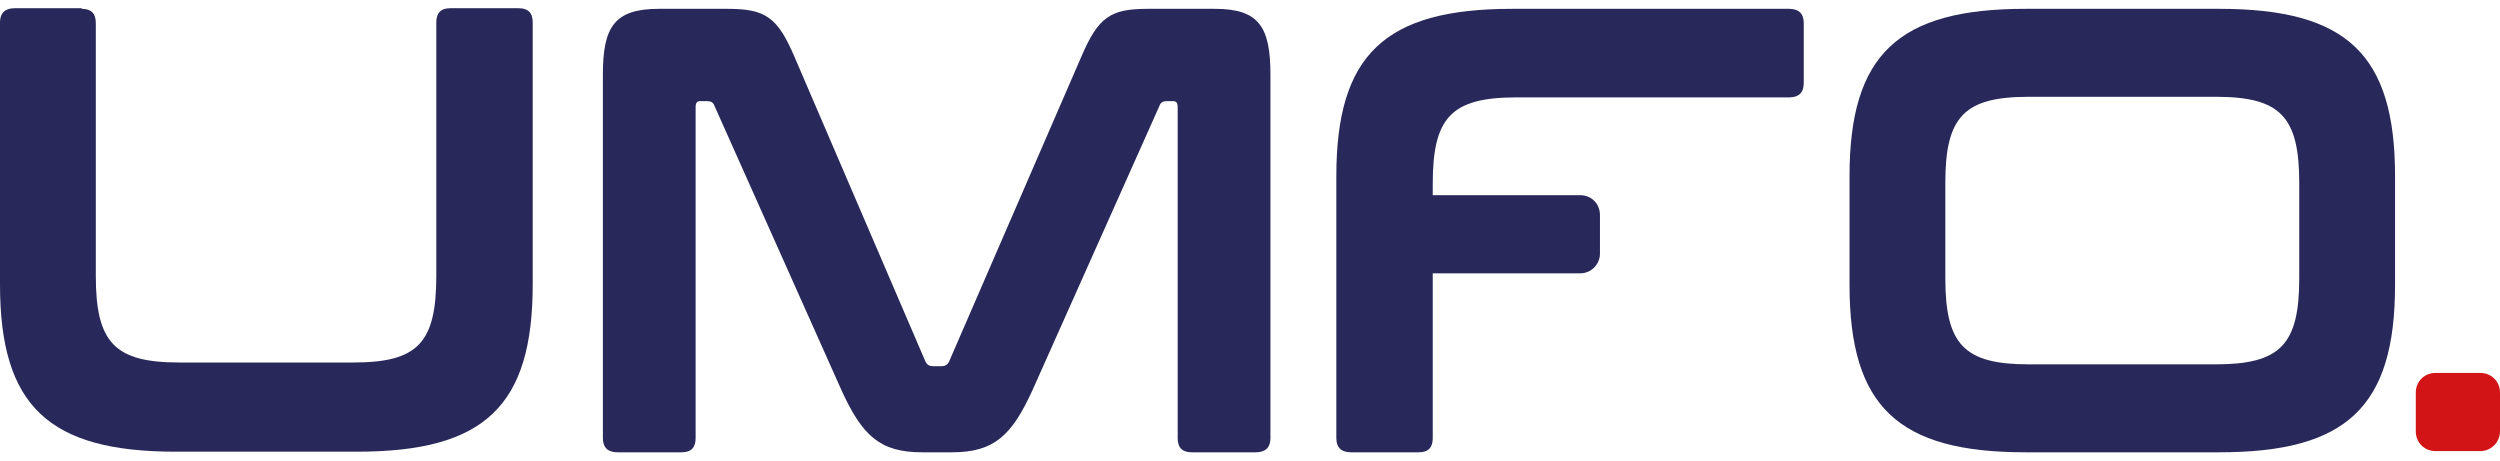
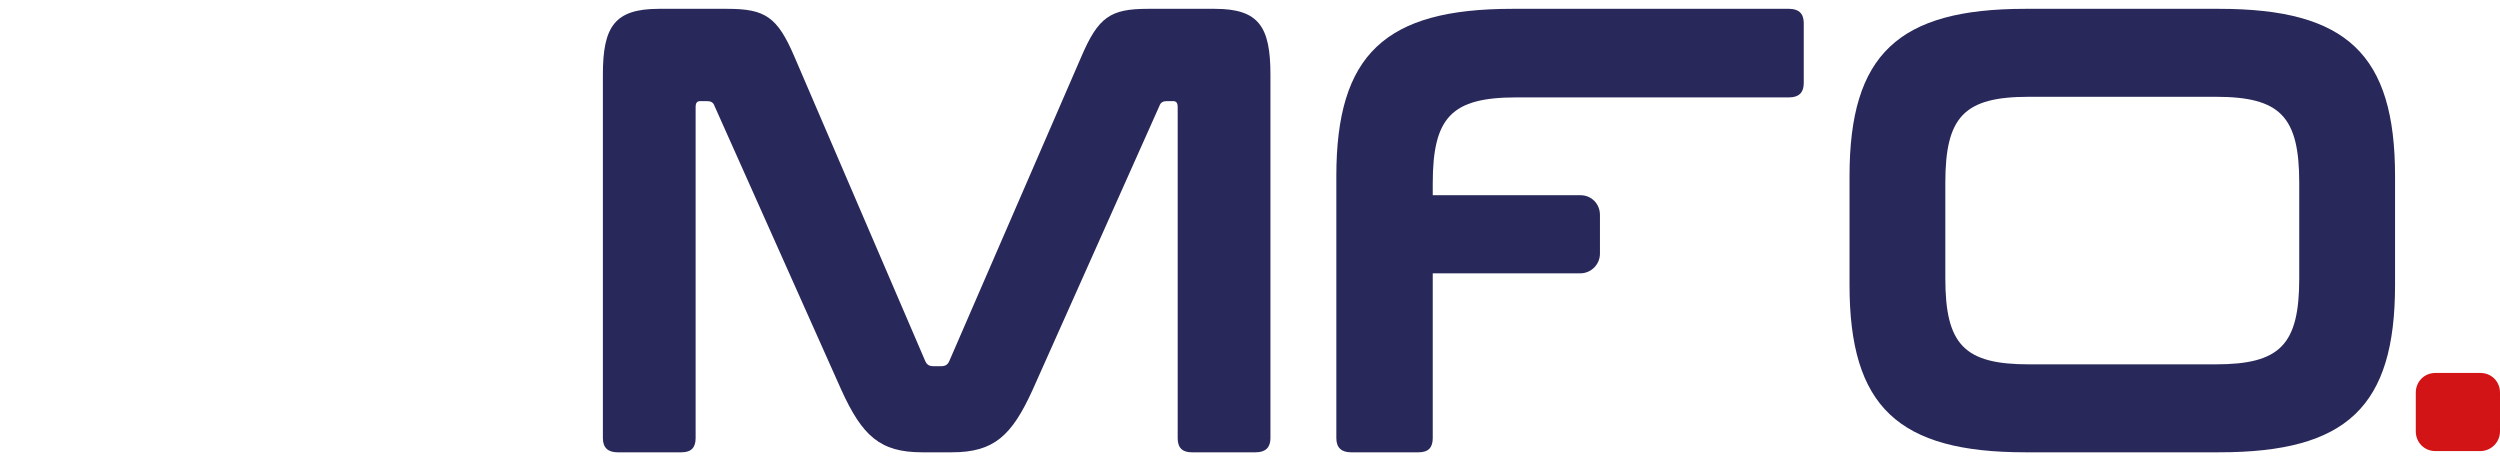
<svg xmlns="http://www.w3.org/2000/svg" width="152" height="28" viewBox="0 0 152 28" fill="none">
  <g clip-path="url(#clip0_2435_2442)">
-     <path d="M4.971 0.537C5.528 0.537 5.825 0.799 5.825 1.398V16.767C5.825 20.843 6.975 22.04 10.908 22.04H21.481C25.414 22.04 26.527 20.843 26.527 16.767V1.36C26.527 0.799 26.786 0.5 27.38 0.5H31.535C32.092 0.5 32.389 0.762 32.389 1.36V17.291C32.389 24.695 29.458 27.463 21.704 27.463H10.685C2.968 27.463 0 24.695 0 17.291V1.36C0 0.799 0.297 0.5 0.89 0.5H4.971V0.537Z" fill="#28285A" />
    <path d="M44.224 0.537C46.524 0.537 47.266 1.024 48.304 3.454L56.244 21.928C56.355 22.19 56.504 22.265 56.763 22.265H57.209C57.468 22.265 57.617 22.19 57.728 21.928L65.742 3.454C66.781 1.024 67.522 0.537 69.786 0.537H73.867C76.538 0.537 77.243 1.622 77.243 4.539V26.64C77.243 27.201 76.946 27.5 76.352 27.5H72.457C71.9 27.5 71.603 27.238 71.603 26.64V6.521C71.603 6.259 71.529 6.147 71.307 6.147H70.973C70.713 6.147 70.565 6.222 70.49 6.446L62.774 23.723C61.512 26.49 60.436 27.5 57.876 27.5H56.059C53.499 27.5 52.423 26.49 51.161 23.723L43.444 6.446C43.37 6.222 43.222 6.147 42.962 6.147H42.591C42.368 6.147 42.294 6.259 42.294 6.521V26.64C42.294 27.201 42.035 27.5 41.441 27.5H37.545C36.989 27.5 36.655 27.238 36.655 26.64V4.539C36.655 1.622 37.36 0.537 40.068 0.537H44.224Z" fill="#28285A" />
    <path d="M108.778 0.537C109.334 0.537 109.668 0.799 109.668 1.397V5.062C109.668 5.623 109.372 5.922 108.778 5.922H92.194C88.261 5.922 87.111 7.119 87.111 11.158V11.943V16.692V26.64C87.111 27.201 86.852 27.5 86.258 27.5H82.14C81.583 27.5 81.249 27.238 81.249 26.64V10.709C81.249 3.305 84.218 0.537 91.934 0.537H108.778Z" fill="#28285A" />
    <path d="M134.934 0.537C142.688 0.537 145.619 3.305 145.619 10.709V17.328C145.619 24.733 142.688 27.5 134.934 27.5H123.136C115.419 27.5 112.451 24.733 112.451 17.328V10.709C112.451 3.305 115.419 0.537 123.136 0.537H134.934ZM118.276 16.917C118.276 20.956 119.426 22.152 123.359 22.152H134.711C138.644 22.152 139.794 20.956 139.794 16.917V11.12C139.794 7.082 138.644 5.885 134.711 5.885H123.359C119.426 5.885 118.276 7.082 118.276 11.12V16.917Z" fill="#28285A" />
    <path d="M96.09 16.618H86.704C86.036 16.618 85.516 16.094 85.516 15.421V13.065C85.516 12.392 86.036 11.868 86.704 11.868H96.09C96.758 11.868 97.277 12.392 97.277 13.065V15.421C97.277 16.094 96.721 16.618 96.09 16.618Z" fill="#28285A" />
-     <path d="M150.813 27.425H148.067C147.4 27.425 146.88 26.901 146.88 26.228V23.872C146.88 23.199 147.4 22.676 148.067 22.676H150.813C151.481 22.676 152 23.199 152 23.872V26.228C152 26.901 151.443 27.425 150.813 27.425Z" fill="#D31416" />
+     <path d="M150.813 27.425H148.067C147.4 27.425 146.88 26.901 146.88 26.228V23.872C146.88 23.199 147.4 22.676 148.067 22.676H150.813C151.481 22.676 152 23.199 152 23.872V26.228C152 26.901 151.443 27.425 150.813 27.425" fill="#D31416" />
  </g>
  <defs>
    <clipPath id="clip0_2435_2442">
      <rect width="152" height="27" fill="white" transform="translate(0 0.5)" />
    </clipPath>
  </defs>
</svg>